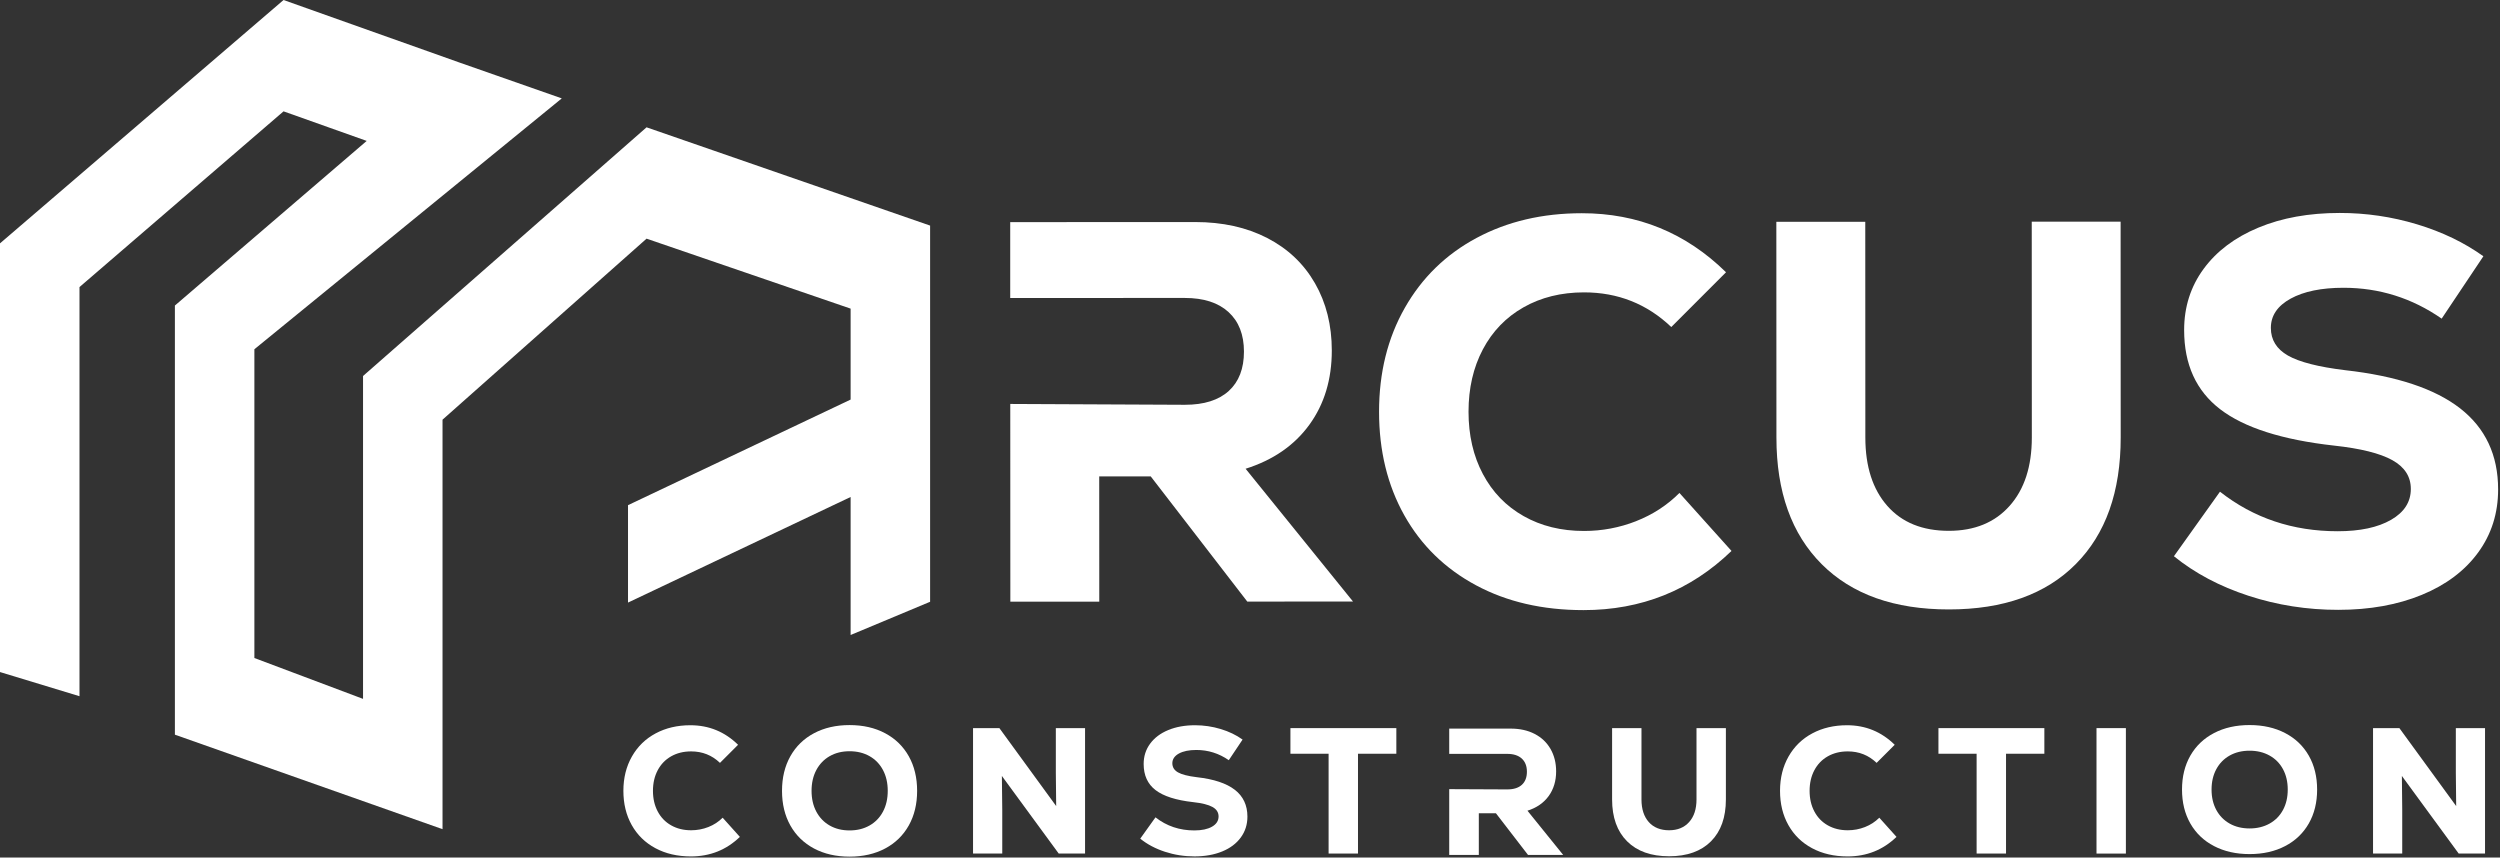
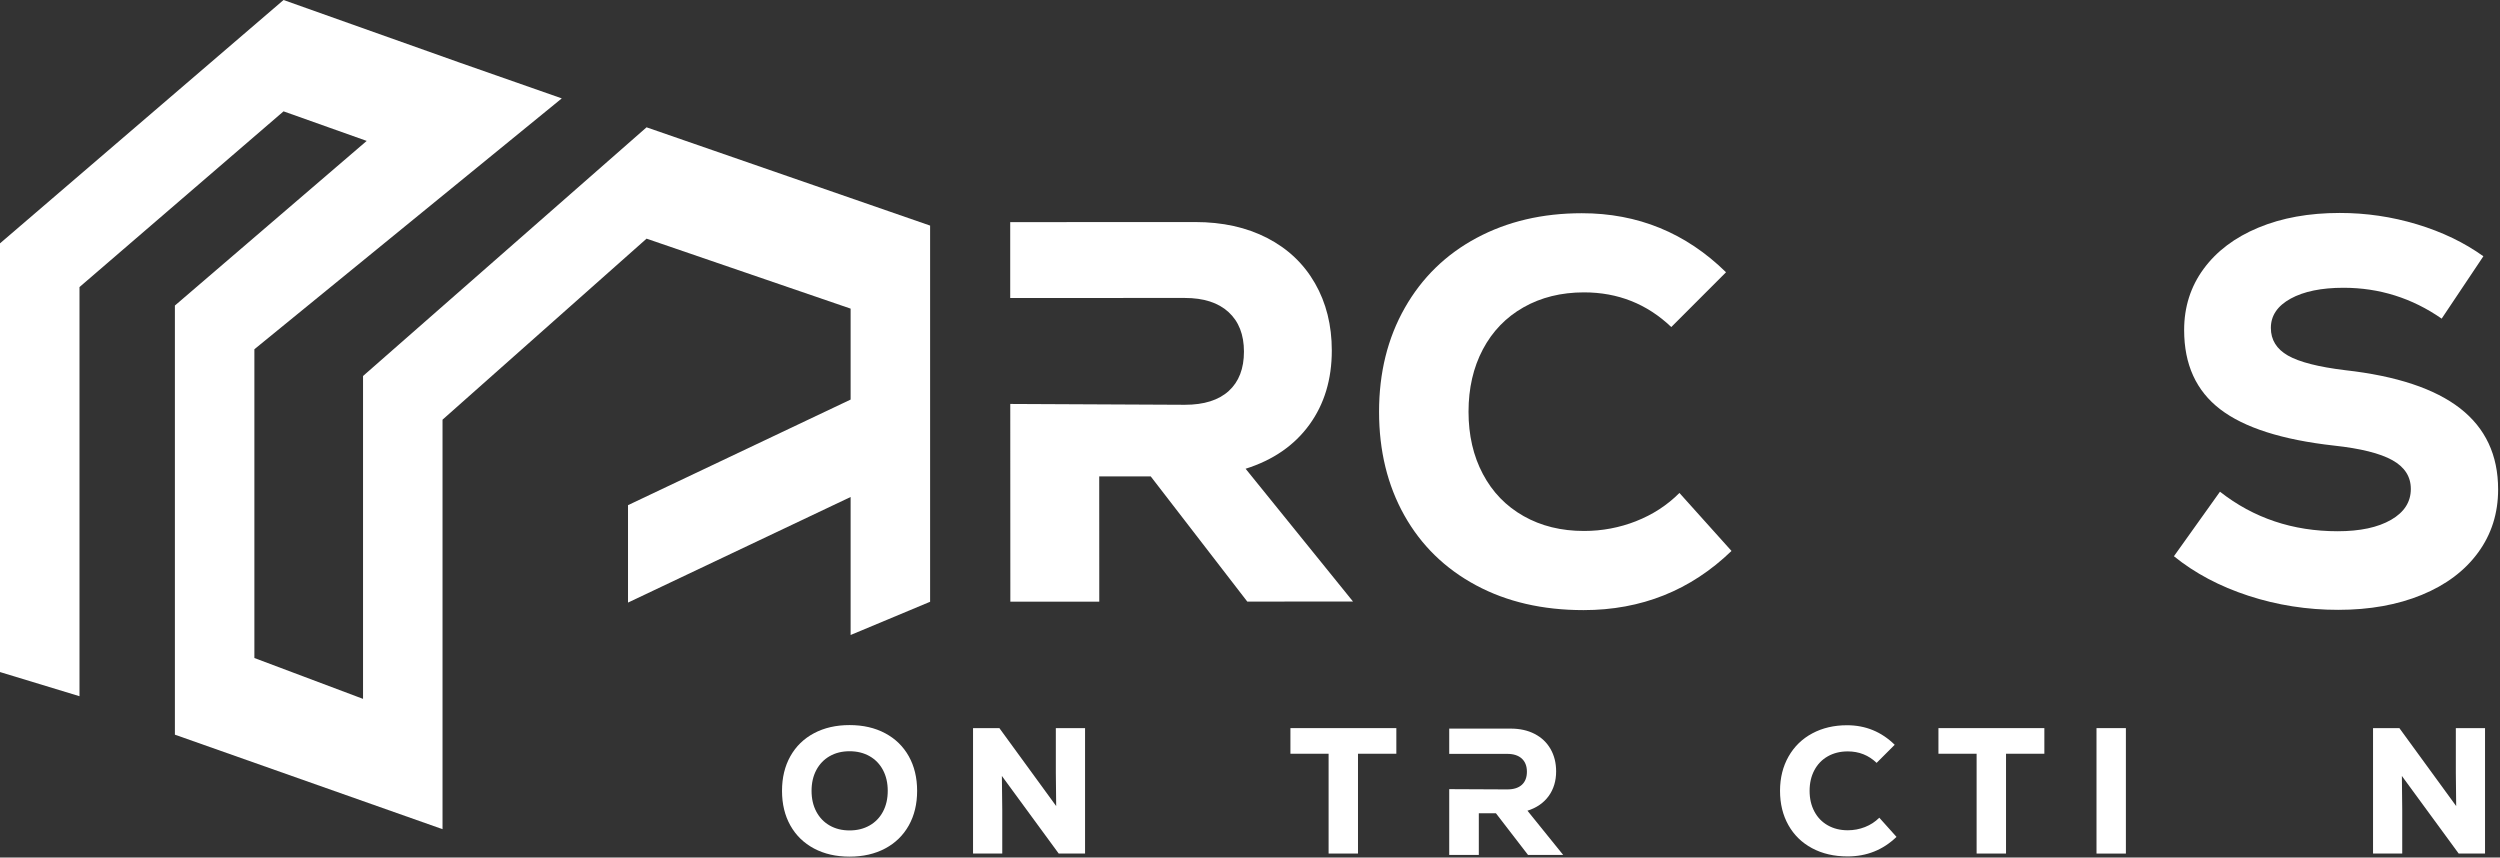
<svg xmlns="http://www.w3.org/2000/svg" width="930" height="319" viewBox="0 0 930 319" fill="none">
  <rect x="0" y="0" width="930" height="319" fill="#333333" stroke="none" />
  <path d="M608.62 193.88C602.44 196.3 595.98 197.52 589.26 197.52C580.79 197.52 573.29 195.68 566.77 191.98C560.25 188.29 555.2 183.08 551.64 176.35C548.07 169.63 546.29 161.9 546.29 153.16C546.29 144.42 548.07 136.69 551.63 129.96C555.19 123.24 560.23 118.02 566.75 114.32C573.27 110.62 580.76 108.77 589.24 108.76C601.88 108.76 612.7 113.06 621.72 121.66L642.08 101.28C627.15 86.63 609.26 79.31 588.42 79.32C573.76 79.32 560.72 82.39 549.29 88.51C537.86 94.63 528.96 103.31 522.58 114.54C516.2 125.77 513.01 138.65 513.01 153.17C513.01 167.69 516.15 180.53 522.4 191.69C528.66 202.85 537.54 211.52 549.03 217.7C560.52 223.88 573.87 226.97 589.07 226.96C610.58 226.96 628.93 219.62 644.12 204.95L624.75 183.38C620.18 187.95 614.8 191.45 608.62 193.87V193.88Z" fill="white" />
-   <path d="M788.89 82.47H755.81L755.84 162.76C755.84 173.52 753.09 181.99 747.58 188.18C742.07 194.37 734.54 197.46 724.99 197.47C715.17 197.47 707.54 194.39 702.09 188.2C696.64 182.02 693.92 173.55 693.91 162.79L693.88 82.51H660.8L660.83 162.8C660.83 182.97 666.46 198.67 677.69 209.89C688.92 221.11 704.69 226.72 724.99 226.71C745.29 226.71 761.02 221.08 772.18 209.85C783.34 198.62 788.91 182.92 788.9 162.75L788.87 82.47H788.89Z" fill="white" />
  <path d="M921.85 205.56C926.82 198.77 929.31 190.93 929.3 182.06C929.3 169.29 924.58 159.24 915.17 151.91C905.75 144.59 891.5 139.85 872.4 137.71C862.45 136.5 855.36 134.69 851.12 132.27C846.88 129.85 844.76 126.42 844.76 121.99C844.76 117.42 847.21 113.79 852.12 111.09C857.03 108.4 863.58 107.05 871.79 107.05C885.1 107.05 897.27 110.87 908.3 118.53L923.82 95.33C916.69 90.22 908.45 86.26 899.11 83.44C889.76 80.62 880.18 79.21 870.37 79.22C858.94 79.22 848.86 81.04 840.12 84.68C831.38 88.31 824.59 93.43 819.75 100.02C814.91 106.61 812.49 114.21 812.5 122.81C812.5 135.59 816.98 145.4 825.92 152.25C834.86 159.1 848.95 163.6 868.18 165.75C878.13 166.82 885.39 168.64 889.97 171.19C894.54 173.74 896.83 177.31 896.83 181.88C896.83 186.72 894.38 190.55 889.47 193.38C884.56 196.21 877.94 197.62 869.6 197.62C852.93 197.62 838.33 192.73 825.83 182.91L808.7 206.92C816.5 213.24 825.75 218.14 836.44 221.63C847.13 225.12 858.26 226.87 869.82 226.86C881.52 226.86 891.87 225 900.88 221.3C909.89 217.6 916.88 212.35 921.85 205.56Z" fill="white" />
-   <path d="M263.5 307.66C261.46 308.46 259.32 308.86 257.1 308.86C254.3 308.86 251.82 308.25 249.67 307.03C247.51 305.81 245.85 304.09 244.67 301.86C243.49 299.64 242.9 297.08 242.9 294.19C242.9 291.3 243.49 288.75 244.67 286.52C245.85 284.3 247.51 282.58 249.67 281.35C251.83 280.13 254.3 279.52 257.1 279.52C261.28 279.52 264.86 280.94 267.83 283.79L274.56 277.06C269.63 272.22 263.72 269.79 256.83 269.79C251.99 269.79 247.67 270.8 243.9 272.82C240.12 274.84 237.18 277.71 235.07 281.42C232.96 285.13 231.9 289.39 231.9 294.19C231.9 298.99 232.93 303.23 235 306.92C237.07 310.61 240 313.48 243.8 315.52C247.6 317.56 252.01 318.59 257.03 318.59C264.14 318.59 270.21 316.17 275.23 311.32L268.83 304.19C267.32 305.7 265.54 306.86 263.5 307.66Z" fill="white" />
  <path d="M329.27 272.76C325.47 270.74 321.06 269.73 316.04 269.73C311.02 269.73 306.61 270.74 302.81 272.76C299.01 274.78 296.08 277.64 294.01 281.33C291.94 285.02 290.91 289.31 290.91 294.2C290.91 299.09 291.94 303.38 294.01 307.07C296.08 310.76 299.01 313.61 302.81 315.64C306.61 317.66 311.02 318.67 316.04 318.67C321.06 318.67 325.47 317.66 329.27 315.64C333.07 313.62 336 310.76 338.07 307.07C340.14 303.38 341.17 299.09 341.17 294.2C341.17 289.31 340.14 285.02 338.07 281.33C336 277.64 333.07 274.79 329.27 272.76ZM328.47 301.92C327.29 304.14 325.63 305.86 323.47 307.09C321.31 308.31 318.84 308.92 316.04 308.92C313.24 308.92 310.77 308.31 308.64 307.09C306.51 305.87 304.85 304.15 303.67 301.92C302.49 299.7 301.9 297.12 301.9 294.19C301.9 291.26 302.49 288.68 303.67 286.46C304.85 284.24 306.5 282.52 308.64 281.29C310.77 280.07 313.24 279.46 316.04 279.46C318.84 279.46 321.32 280.07 323.47 281.29C325.63 282.51 327.29 284.24 328.47 286.46C329.65 288.68 330.24 291.26 330.24 294.19C330.24 297.12 329.65 299.7 328.47 301.92Z" fill="white" />
  <path d="M392.77 287.39L392.9 299.86L371.77 270.86H361.97V317.52H372.84V301.26L372.7 288.66L393.84 317.52H403.64V270.86H392.77V287.39Z" fill="white" />
-   <path d="M459.37 293.82C456.26 291.4 451.55 289.83 445.24 289.12C441.95 288.72 439.61 288.12 438.21 287.32C436.81 286.52 436.11 285.39 436.11 283.92C436.11 282.45 436.92 281.21 438.54 280.32C440.16 279.43 442.33 278.99 445.04 278.99C449.44 278.99 453.46 280.26 457.11 282.79L462.24 275.12C459.88 273.43 457.16 272.12 454.07 271.19C450.98 270.26 447.81 269.79 444.57 269.79C440.79 269.79 437.46 270.39 434.57 271.59C431.68 272.79 429.44 274.48 427.84 276.66C426.24 278.84 425.44 281.35 425.44 284.19C425.44 288.41 426.92 291.66 429.87 293.92C432.83 296.19 437.48 297.68 443.84 298.39C447.13 298.75 449.53 299.35 451.04 300.19C452.55 301.03 453.31 302.21 453.31 303.72C453.31 305.32 452.5 306.59 450.88 307.52C449.26 308.45 447.07 308.92 444.31 308.92C438.8 308.92 433.98 307.3 429.84 304.05L424.17 311.98C426.75 314.07 429.8 315.69 433.34 316.85C436.88 318.01 440.55 318.58 444.37 318.58C448.19 318.58 451.66 317.97 454.64 316.75C457.62 315.53 459.93 313.79 461.57 311.55C463.21 309.31 464.04 306.72 464.04 303.78C464.04 299.56 462.48 296.24 459.37 293.81V293.82Z" fill="white" />
  <path d="M480.04 280.39H494.24V317.52H505.17V280.39H519.44V270.86H480.04V280.39Z" fill="white" />
-   <path d="M631.1 297.39C631.1 300.95 630.19 303.75 628.37 305.79C626.55 307.83 624.06 308.86 620.9 308.86C617.74 308.86 615.13 307.84 613.33 305.79C611.53 303.75 610.63 300.95 610.63 297.39V270.86H599.7V297.39C599.7 304.06 601.56 309.25 605.27 312.96C608.98 316.67 614.19 318.53 620.9 318.53C627.61 318.53 632.81 316.67 636.5 312.96C640.19 309.25 642.03 304.06 642.03 297.39V270.86H631.1V297.39Z" fill="white" />
  <path d="M693.77 307.66C691.73 308.46 689.59 308.86 687.37 308.86C684.57 308.86 682.09 308.25 679.94 307.03C677.78 305.81 676.12 304.09 674.94 301.86C673.76 299.64 673.17 297.08 673.17 294.19C673.17 291.3 673.76 288.75 674.94 286.52C676.12 284.3 677.78 282.58 679.94 281.35C682.1 280.13 684.57 279.52 687.37 279.52C691.55 279.52 695.13 280.94 698.1 283.79L704.83 277.06C699.9 272.22 693.99 269.79 687.1 269.79C682.26 269.79 677.94 270.8 674.17 272.82C670.39 274.84 667.45 277.71 665.34 281.42C663.23 285.13 662.17 289.39 662.17 294.19C662.17 298.99 663.2 303.23 665.27 306.92C667.34 310.61 670.27 313.48 674.07 315.52C677.87 317.56 682.28 318.59 687.3 318.59C694.41 318.59 700.48 316.17 705.5 311.32L699.1 304.19C697.59 305.7 695.81 306.86 693.77 307.66Z" fill="white" />
  <path d="M721.1 280.39H735.3V317.52H746.24V280.39H760.5V270.86H721.1V280.39Z" fill="white" />
  <path d="M790.83 270.86H779.9V317.53H790.83V270.86Z" fill="white" />
-   <path d="M850.07 272.7C846.27 270.72 841.86 269.72 836.84 269.72C831.82 269.72 827.41 270.71 823.61 272.7C819.81 274.68 816.88 277.49 814.81 281.1C812.74 284.72 811.71 288.93 811.71 293.72C811.71 298.51 812.74 302.72 814.81 306.34C816.88 309.96 819.81 312.76 823.61 314.74C827.41 316.72 831.82 317.72 836.84 317.72C841.86 317.72 846.27 316.73 850.07 314.74C853.87 312.76 856.8 309.96 858.87 306.34C860.94 302.72 861.97 298.51 861.97 293.72C861.97 288.93 860.94 284.72 858.87 281.1C856.8 277.48 853.87 274.68 850.07 272.7ZM849.27 301.31C848.09 303.49 846.43 305.18 844.27 306.38C842.11 307.58 839.64 308.18 836.84 308.18C834.04 308.18 831.57 307.58 829.44 306.38C827.31 305.18 825.65 303.49 824.47 301.31C823.29 299.13 822.7 296.6 822.7 293.72C822.7 290.84 823.29 288.31 824.47 286.13C825.65 283.95 827.3 282.26 829.44 281.06C831.57 279.86 834.04 279.26 836.84 279.26C839.64 279.26 842.12 279.86 844.27 281.06C846.43 282.26 848.09 283.95 849.27 286.13C850.45 288.31 851.04 290.84 851.04 293.72C851.04 296.6 850.45 299.13 849.27 301.31Z" fill="white" />
  <path d="M913.57 287.39L913.7 299.86L892.57 270.86H882.77V317.52H893.63V301.26L893.5 288.66L914.63 317.52H924.43V270.86H913.57V287.39Z" fill="white" />
  <path d="M316.43 114.81V148.64L233.62 187.92V224.16L316.43 184.88V236.22L346 223.86V83.92L240.52 47.36L135.05 139.87V259.98L94.63 244.78V129.92L208.98 36.6L170.54 23.13L105.48 0L0 90.53V250L29.57 258.99V106.79L105.48 41.42L136.41 52.42L65.06 113.66V233.65V273.13V273.3L164.62 308.45V284.56V271.1V156.12L240.52 88.78L316.43 114.81Z" fill="white" />
  <path d="M463.38 174.37C473.6 171.14 481.49 165.69 487.07 158.02C492.65 150.35 495.43 141.14 495.43 130.38C495.43 120.97 493.34 112.63 489.17 105.37C485 98.11 479.08 92.5 471.41 88.54C463.74 84.58 454.8 82.6 444.58 82.6L375.8 82.63V110.85L440.76 110.84C447.75 110.84 453.17 112.58 457 116.08C460.83 119.58 462.75 124.48 462.75 130.8C462.75 137.12 460.87 142 457.11 145.43C453.35 148.86 447.9 150.58 440.77 150.58L375.82 150.27L375.85 223.82H408.93L408.91 177.22H428.07L463.99 223.79L503.32 223.77L463.36 174.37H463.38Z" fill="white" />
  <path d="M568.22 301.58C571.62 300.5 574.24 298.69 576.1 296.14C577.95 293.59 578.88 290.52 578.88 286.94C578.88 283.81 578.18 281.03 576.8 278.62C575.41 276.2 573.45 274.34 570.9 273.02C568.35 271.7 565.38 271.04 561.98 271.04H539.11V280.44H560.7C563.02 280.44 564.82 281.02 566.1 282.18C567.37 283.34 568.01 284.98 568.01 287.08C568.01 289.18 567.38 290.81 566.13 291.95C564.88 293.09 563.07 293.66 560.7 293.66L539.11 293.56V318.04H550.12V302.53H556.48L568.42 318.03H581.5L568.21 301.58H568.22Z" fill="white" />
</svg>